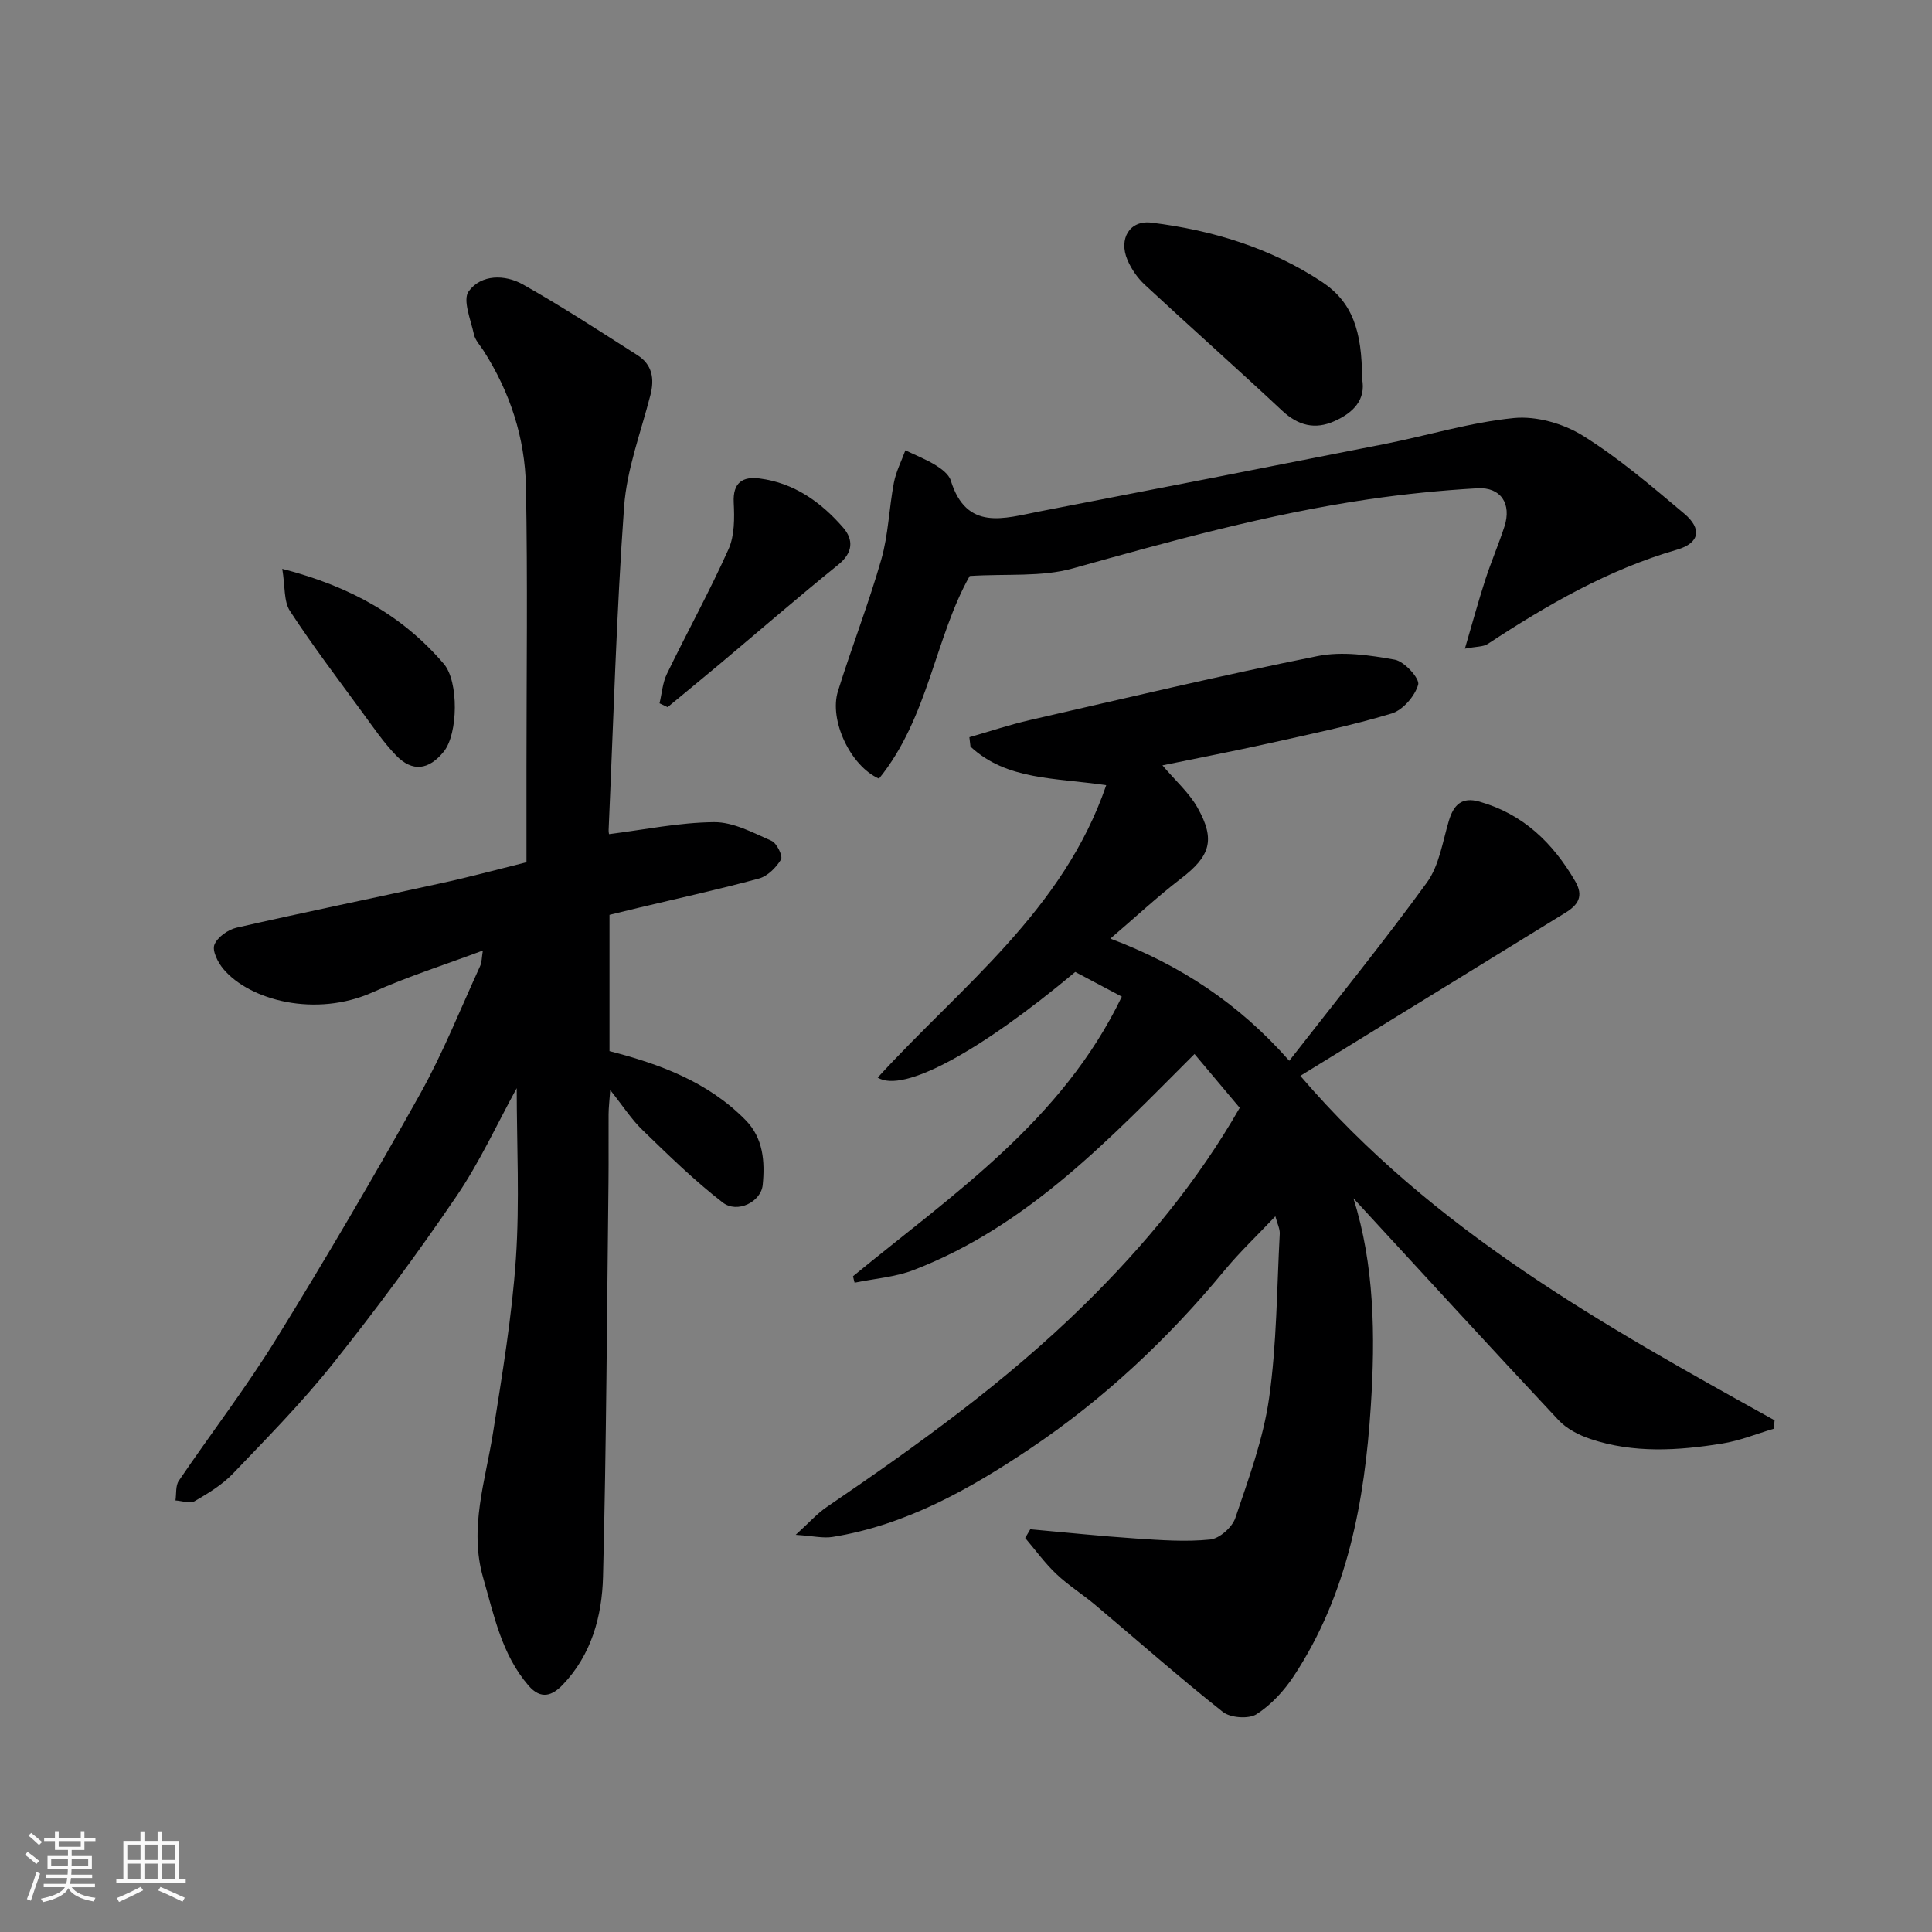
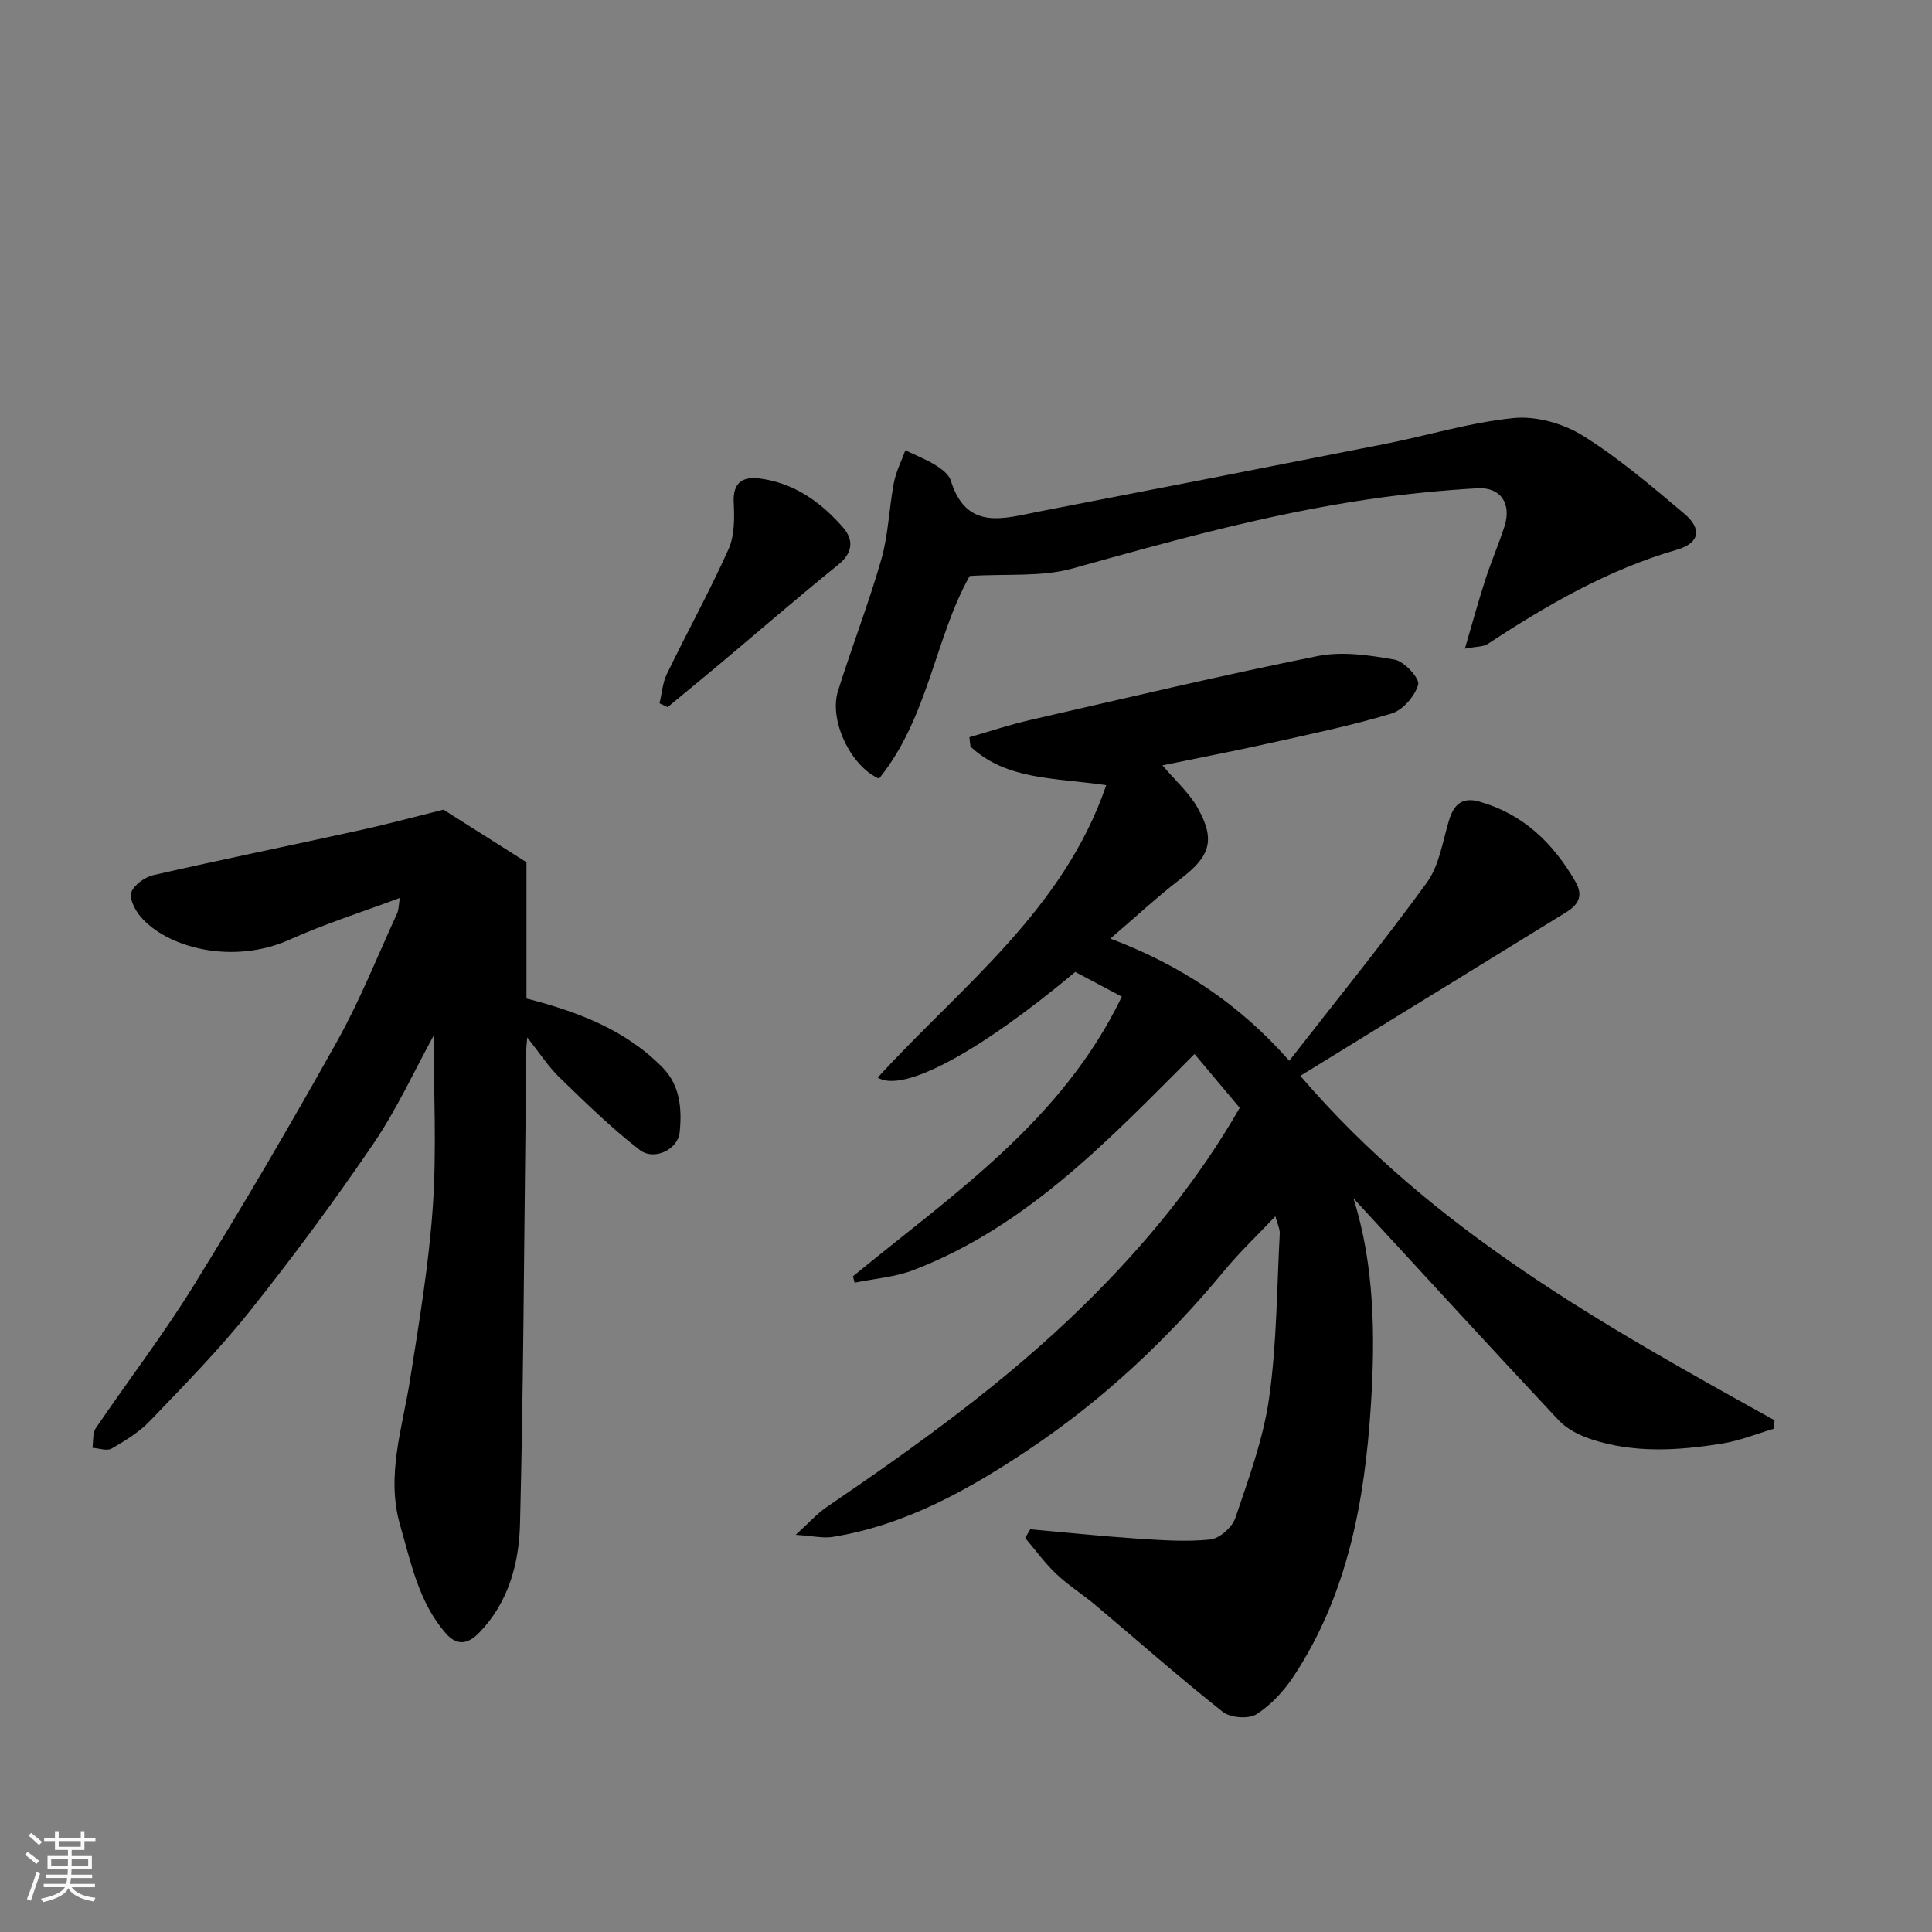
<svg xmlns="http://www.w3.org/2000/svg" enable-background="new 0 0 400 400" viewBox="0 0 400 400">
  <rect x="0" y="0" width="400" height="400" fill="#808080" stroke="none" />
  <path d="m5.17 384 .55-.58c.85.61 1.65 1.24 2.4 1.87l-.59.64c-.83-.73-1.62-1.38-2.36-1.93m1.22 9.53-.82-.34c.71-1.76 1.37-3.64 1.98-5.63.24.13.5.25.76.36-.6 1.67-1.24 3.54-1.92 5.61m-.5-13.5.57-.54c.56.44 1.31 1.06 2.26 1.87l-.64.64c-.68-.66-1.41-1.32-2.19-1.97m3.25.46h2.24v-1.36h.77v1.36h4.57v-1.36h.76v1.36h2.28v.69h-2.28v1.84h-2.64v1.26h4.18v2.64h-4.21c0 .45-.02.86-.05 1.21h4.32v.69h-4.38c-.04.34-.1.75-.19 1.22h5.15v.69h-4.82c.87 1.19 2.51 1.92 4.93 2.19-.17.31-.3.57-.37.76-2.77-.49-4.52-1.41-5.26-2.76-.56 1.26-2.3 2.23-5.24 2.9-.12-.24-.26-.48-.43-.72 2.73-.55 4.38-1.34 4.96-2.38h-4.38v-.69h4.65c.1-.38.17-.79.21-1.22h-4.32v-.69h4.4c.03-.34.05-.75.05-1.21h-4.2v-2.64h4.23v-1.26h-2.69v-1.84h-2.24zm1.46 4.46v1.29h3.45c.01-.4.02-.57.01-.53v-.32-.45h-3.46zm1.55-2.59h4.57v-1.19h-4.57zm6.11 2.59h-3.42v.77c-.01.19-.01.37-.02.53h3.44z" fill="#fafafa" />
-   <path d="m32.63 379.16h.82v1.98h3.54v7.89h1.46v.78h-14.37v-.78h1.46v-7.89h3.54v-1.98h.82v1.98h2.73zm-3.49 11.48.5.73c-1.61.82-3.28 1.63-5 2.41-.13-.27-.28-.55-.44-.82 1.75-.72 3.4-1.49 4.94-2.32m-2.78-5.55h2.73v-3.18h-2.73zm0 3.95h2.73v-3.2h-2.73zm3.54-3.95h2.73v-3.18h-2.73zm0 3.95h2.73v-3.2h-2.73zm7.89 4.68c-1.84-.92-3.51-1.7-5.02-2.32l.45-.73c1.89.8 3.57 1.55 5.04 2.23zm-1.62-11.81h-2.73v3.18h2.73zm-2.73 7.13h2.73v-3.2h-2.73z" fill="#fafafa" />
  <g fill="#000001">
    <path d="m176.61 264.23c20.69-16.98 43.28-32.16 55.65-57.89-3.43-1.82-6.55-3.47-9.64-5.11-19.73 16.5-35.63 25.18-40.9 21.87 17.19-18.83 38.43-34.58 47.31-60.53-10.63-1.58-20.58-1-28.1-7.99-.08-.65-.15-1.3-.23-1.95 4.17-1.19 8.3-2.58 12.52-3.55 19.83-4.54 39.63-9.25 59.58-13.25 5.1-1.02 10.75-.19 15.98.75 1.99.36 5.19 3.91 4.84 5.16-.67 2.38-3.17 5.27-5.5 5.98-8.39 2.53-17.02 4.31-25.59 6.22-7.1 1.58-14.24 2.95-21.86 4.52 2.68 3.16 5.51 5.65 7.26 8.75 3.79 6.72 2.6 10.08-3.42 14.69-4.94 3.79-9.51 8.06-14.62 12.43 14.45 5.45 26.58 13.41 37.04 25.29 9.73-12.49 19.45-24.46 28.5-36.91 2.54-3.5 3.24-8.41 4.53-12.74.99-3.34 2.68-5.03 6.31-4.01 9.07 2.56 15.23 8.54 19.86 16.49 1.82 3.13.57 4.92-2.01 6.51-18.05 11.1-36.09 22.21-54.9 33.78 27.53 32.14 62.87 51.71 98.19 71.32-.06.58-.12 1.17-.18 1.75-3.55 1.05-7.03 2.48-10.66 3.06-9.13 1.47-18.34 2.06-27.31-.95-2.37-.8-4.89-2.09-6.57-3.88-14.31-15.27-28.44-30.72-42.48-45.95 4.35 13.73 4.55 28.48 3.6 43.09-1.27 19.62-4.8 38.89-15.91 55.78-2.02 3.07-4.7 6-7.75 7.95-1.63 1.04-5.41.76-6.98-.48-9.02-7.14-17.64-14.77-26.44-22.17-2.62-2.21-5.58-4.05-8.05-6.4-2.37-2.25-4.31-4.94-6.43-7.44.35-.6.7-1.2 1.06-1.8 7.28.65 14.56 1.42 21.85 1.91 5.13.34 10.32.73 15.4.21 1.92-.19 4.55-2.53 5.2-4.45 2.75-8.14 5.79-16.36 6.99-24.8 1.6-11.23 1.6-22.69 2.21-34.06.05-1.01-.5-2.05-.91-3.61-3.82 4.04-7.41 7.43-10.52 11.2-11.74 14.23-25.15 26.79-40.39 36.99-12.41 8.31-25.6 15.76-40.79 18.2-1.95.31-4.03-.21-7.61-.44 2.75-2.49 4.41-4.39 6.44-5.77 18.73-12.75 37.09-25.93 53.33-41.89 12.47-12.26 23.47-25.58 32.16-40.75-3.11-3.7-6.17-7.34-9.36-11.14-17.37 17.34-34.33 35.54-58.11 44.71-3.85 1.49-8.16 1.79-12.26 2.64-.13-.44-.23-.89-.33-1.34z" />
-     <path d="m109 178.52c0-6.74 0-13.22 0-19.71 0-19.35.26-38.71-.11-58.06-.19-10.08-3.29-19.57-8.79-28.16-.71-1.1-1.72-2.16-1.98-3.37-.65-3-2.38-7.13-1.08-8.91 2.58-3.54 7.51-3.51 11.24-1.41 8.08 4.56 15.87 9.65 23.7 14.64 3.05 1.94 3.56 4.85 2.68 8.26-1.97 7.69-4.89 15.33-5.45 23.13-1.6 22.25-2.21 44.58-3.2 66.87-.02.49.1.99.09.9 7.27-.91 14.51-2.42 21.76-2.48 3.97-.03 8.06 2.19 11.88 3.87 1.08.47 2.38 3.16 1.96 3.86-1 1.66-2.77 3.45-4.57 3.94-8.31 2.26-16.73 4.1-25.11 6.1-1.89.45-3.77.92-5.83 1.42v28.21c10.44 2.69 20.43 6.37 28.21 14.32 3.63 3.71 3.99 8.56 3.51 13.39-.35 3.5-5.25 5.98-8.29 3.63-5.87-4.54-11.22-9.79-16.57-14.97-2.31-2.23-4.09-5.02-6.71-8.31-.16 2.27-.33 3.64-.34 5.02-.03 4.66.03 9.33-.02 13.99-.32 27.26-.44 54.52-1.13 81.77-.21 8.14-2.39 16.16-8.36 22.37-2.09 2.17-4.44 3.2-7.08.14-5.56-6.46-7.13-14.54-9.38-22.32-2.96-10.24.49-20.1 2.06-30.1 1.88-11.95 3.9-23.93 4.72-35.97.8-11.8.17-23.69.17-35.29-3.95 7.19-7.6 15.21-12.48 22.39-8.08 11.88-16.65 23.46-25.6 34.69-6.37 7.99-13.59 15.32-20.67 22.72-2.22 2.32-5.12 4.08-7.93 5.71-.97.56-2.62-.07-3.97-.15.21-1.37-.01-3.04.69-4.07 6.69-9.86 13.97-19.33 20.22-29.45 10.28-16.64 20.18-33.53 29.72-50.61 4.75-8.5 8.37-17.63 12.44-26.5.37-.8.33-1.8.57-3.22-7.97 2.98-15.55 5.37-22.75 8.61-11.82 5.32-25.51 1.73-30.99-4.81-1.12-1.34-2.33-3.74-1.84-5 .62-1.57 2.81-3.12 4.58-3.53 13.96-3.19 28-6.05 41.98-9.13 5.91-1.26 11.73-2.85 18.05-4.42z" />
+     <path d="m109 178.52v28.21c10.44 2.69 20.43 6.37 28.21 14.32 3.63 3.71 3.99 8.56 3.51 13.39-.35 3.5-5.25 5.98-8.29 3.63-5.87-4.54-11.22-9.79-16.57-14.97-2.31-2.23-4.09-5.02-6.71-8.31-.16 2.27-.33 3.64-.34 5.02-.03 4.66.03 9.33-.02 13.99-.32 27.26-.44 54.52-1.13 81.77-.21 8.14-2.39 16.16-8.36 22.37-2.09 2.17-4.44 3.2-7.08.14-5.56-6.46-7.13-14.54-9.38-22.32-2.96-10.24.49-20.1 2.06-30.1 1.88-11.95 3.9-23.93 4.72-35.97.8-11.8.17-23.69.17-35.29-3.95 7.19-7.6 15.21-12.48 22.39-8.08 11.88-16.65 23.46-25.6 34.69-6.37 7.99-13.59 15.32-20.67 22.72-2.22 2.32-5.12 4.08-7.93 5.71-.97.56-2.62-.07-3.97-.15.21-1.37-.01-3.04.69-4.07 6.69-9.86 13.97-19.33 20.22-29.45 10.28-16.64 20.18-33.53 29.72-50.61 4.75-8.5 8.37-17.63 12.44-26.5.37-.8.33-1.8.57-3.22-7.97 2.98-15.55 5.37-22.75 8.61-11.82 5.32-25.51 1.73-30.99-4.81-1.12-1.34-2.33-3.74-1.84-5 .62-1.57 2.81-3.12 4.58-3.53 13.96-3.19 28-6.05 41.98-9.13 5.91-1.26 11.73-2.85 18.05-4.42z" />
    <path d="m303.29 134.3c1.58-5.4 2.8-9.88 4.23-14.29 1.2-3.71 2.76-7.3 3.96-11.01 1.52-4.7-.75-8.19-5.6-7.91-7.53.43-15.06 1.19-22.52 2.28-20.82 3.05-41.04 8.66-61.28 14.32-6.44 1.8-13.58 1.07-21.31 1.56-7.15 12.62-8.57 29.4-18.79 41.96-5.94-2.64-10.35-12.14-8.5-18.08 2.84-9.15 6.35-18.09 8.98-27.29 1.47-5.13 1.6-10.62 2.61-15.9.44-2.31 1.57-4.48 2.38-6.71 2.11 1.02 4.31 1.88 6.29 3.1 1.24.77 2.72 1.89 3.11 3.16 3.26 10.55 11.08 7.81 18.35 6.4 23.83-4.6 47.66-9.25 71.47-13.96 8.94-1.77 17.77-4.49 26.78-5.38 4.64-.45 10.22 1.14 14.24 3.64 7.46 4.64 14.23 10.45 20.99 16.13 3.75 3.15 3.24 6.12-1.5 7.49-14.27 4.14-26.87 11.44-39.14 19.5-.93.63-2.35.52-4.75.99z" />
-     <path d="m282 78.41c.87 4.38-1.87 7.08-5.75 8.8-3.98 1.78-7.48.92-10.78-2.17-9.41-8.8-19.05-17.35-28.49-26.12-1.49-1.39-2.76-3.24-3.56-5.12-1.86-4.37.47-8.26 4.97-7.7 12.57 1.54 24.61 5.21 35.23 12.21 6.38 4.2 8.38 10.17 8.38 20.1z" />
    <path d="m136.55 145.61c.49-2.04.63-4.25 1.53-6.1 4.18-8.63 8.83-17.05 12.75-25.8 1.27-2.83 1.24-6.44 1.08-9.66-.21-4.16 1.86-5.43 5.33-4.99 7.18.91 12.76 4.91 17.34 10.19 2.16 2.5 2.04 5.18-1.01 7.65-8.28 6.69-16.33 13.67-24.49 20.52-3.6 3.02-7.24 5.99-10.86 8.99-.56-.26-1.12-.53-1.67-.8z" />
-     <path d="m58.44 117.77c14.42 3.73 25.06 9.88 33.45 19.68 3.11 3.63 2.96 14.49-.01 18.16-3.11 3.84-6.51 4.28-9.89.78-2.59-2.69-4.72-5.83-6.94-8.86-5.09-6.96-10.31-13.83-15.02-21.04-1.3-2-.98-5.06-1.59-8.72z" />
  </g>
</svg>